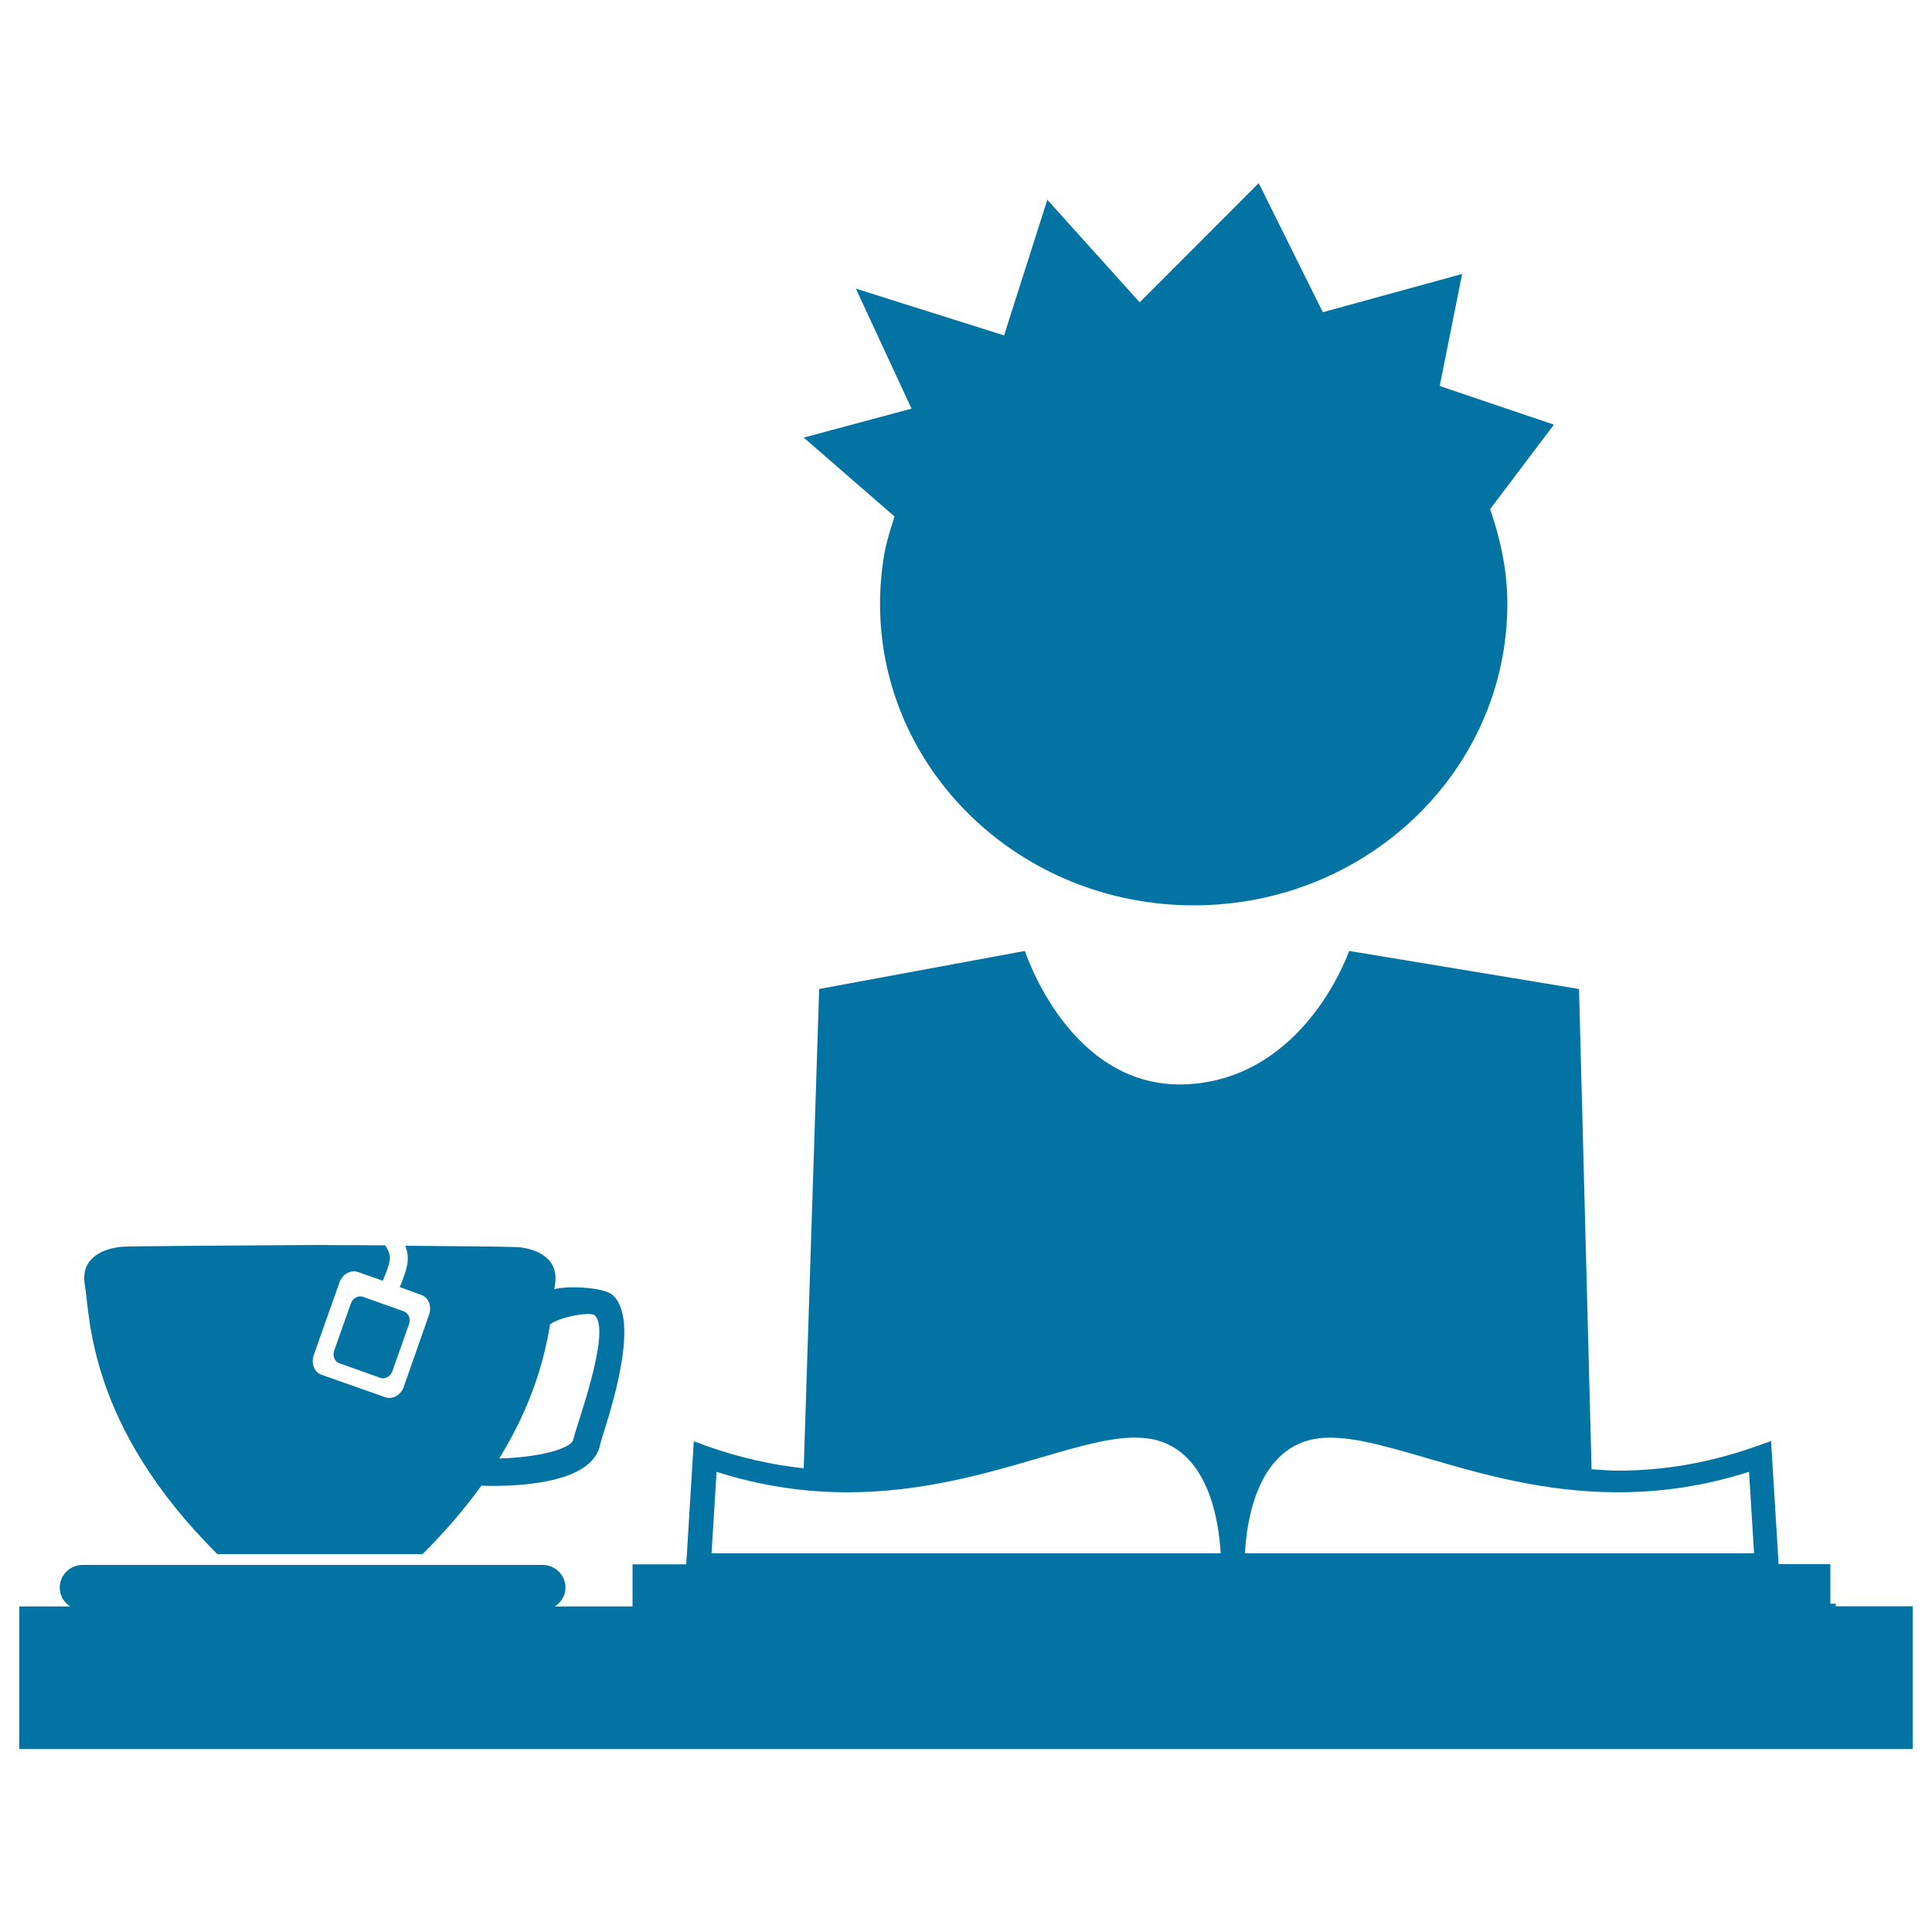
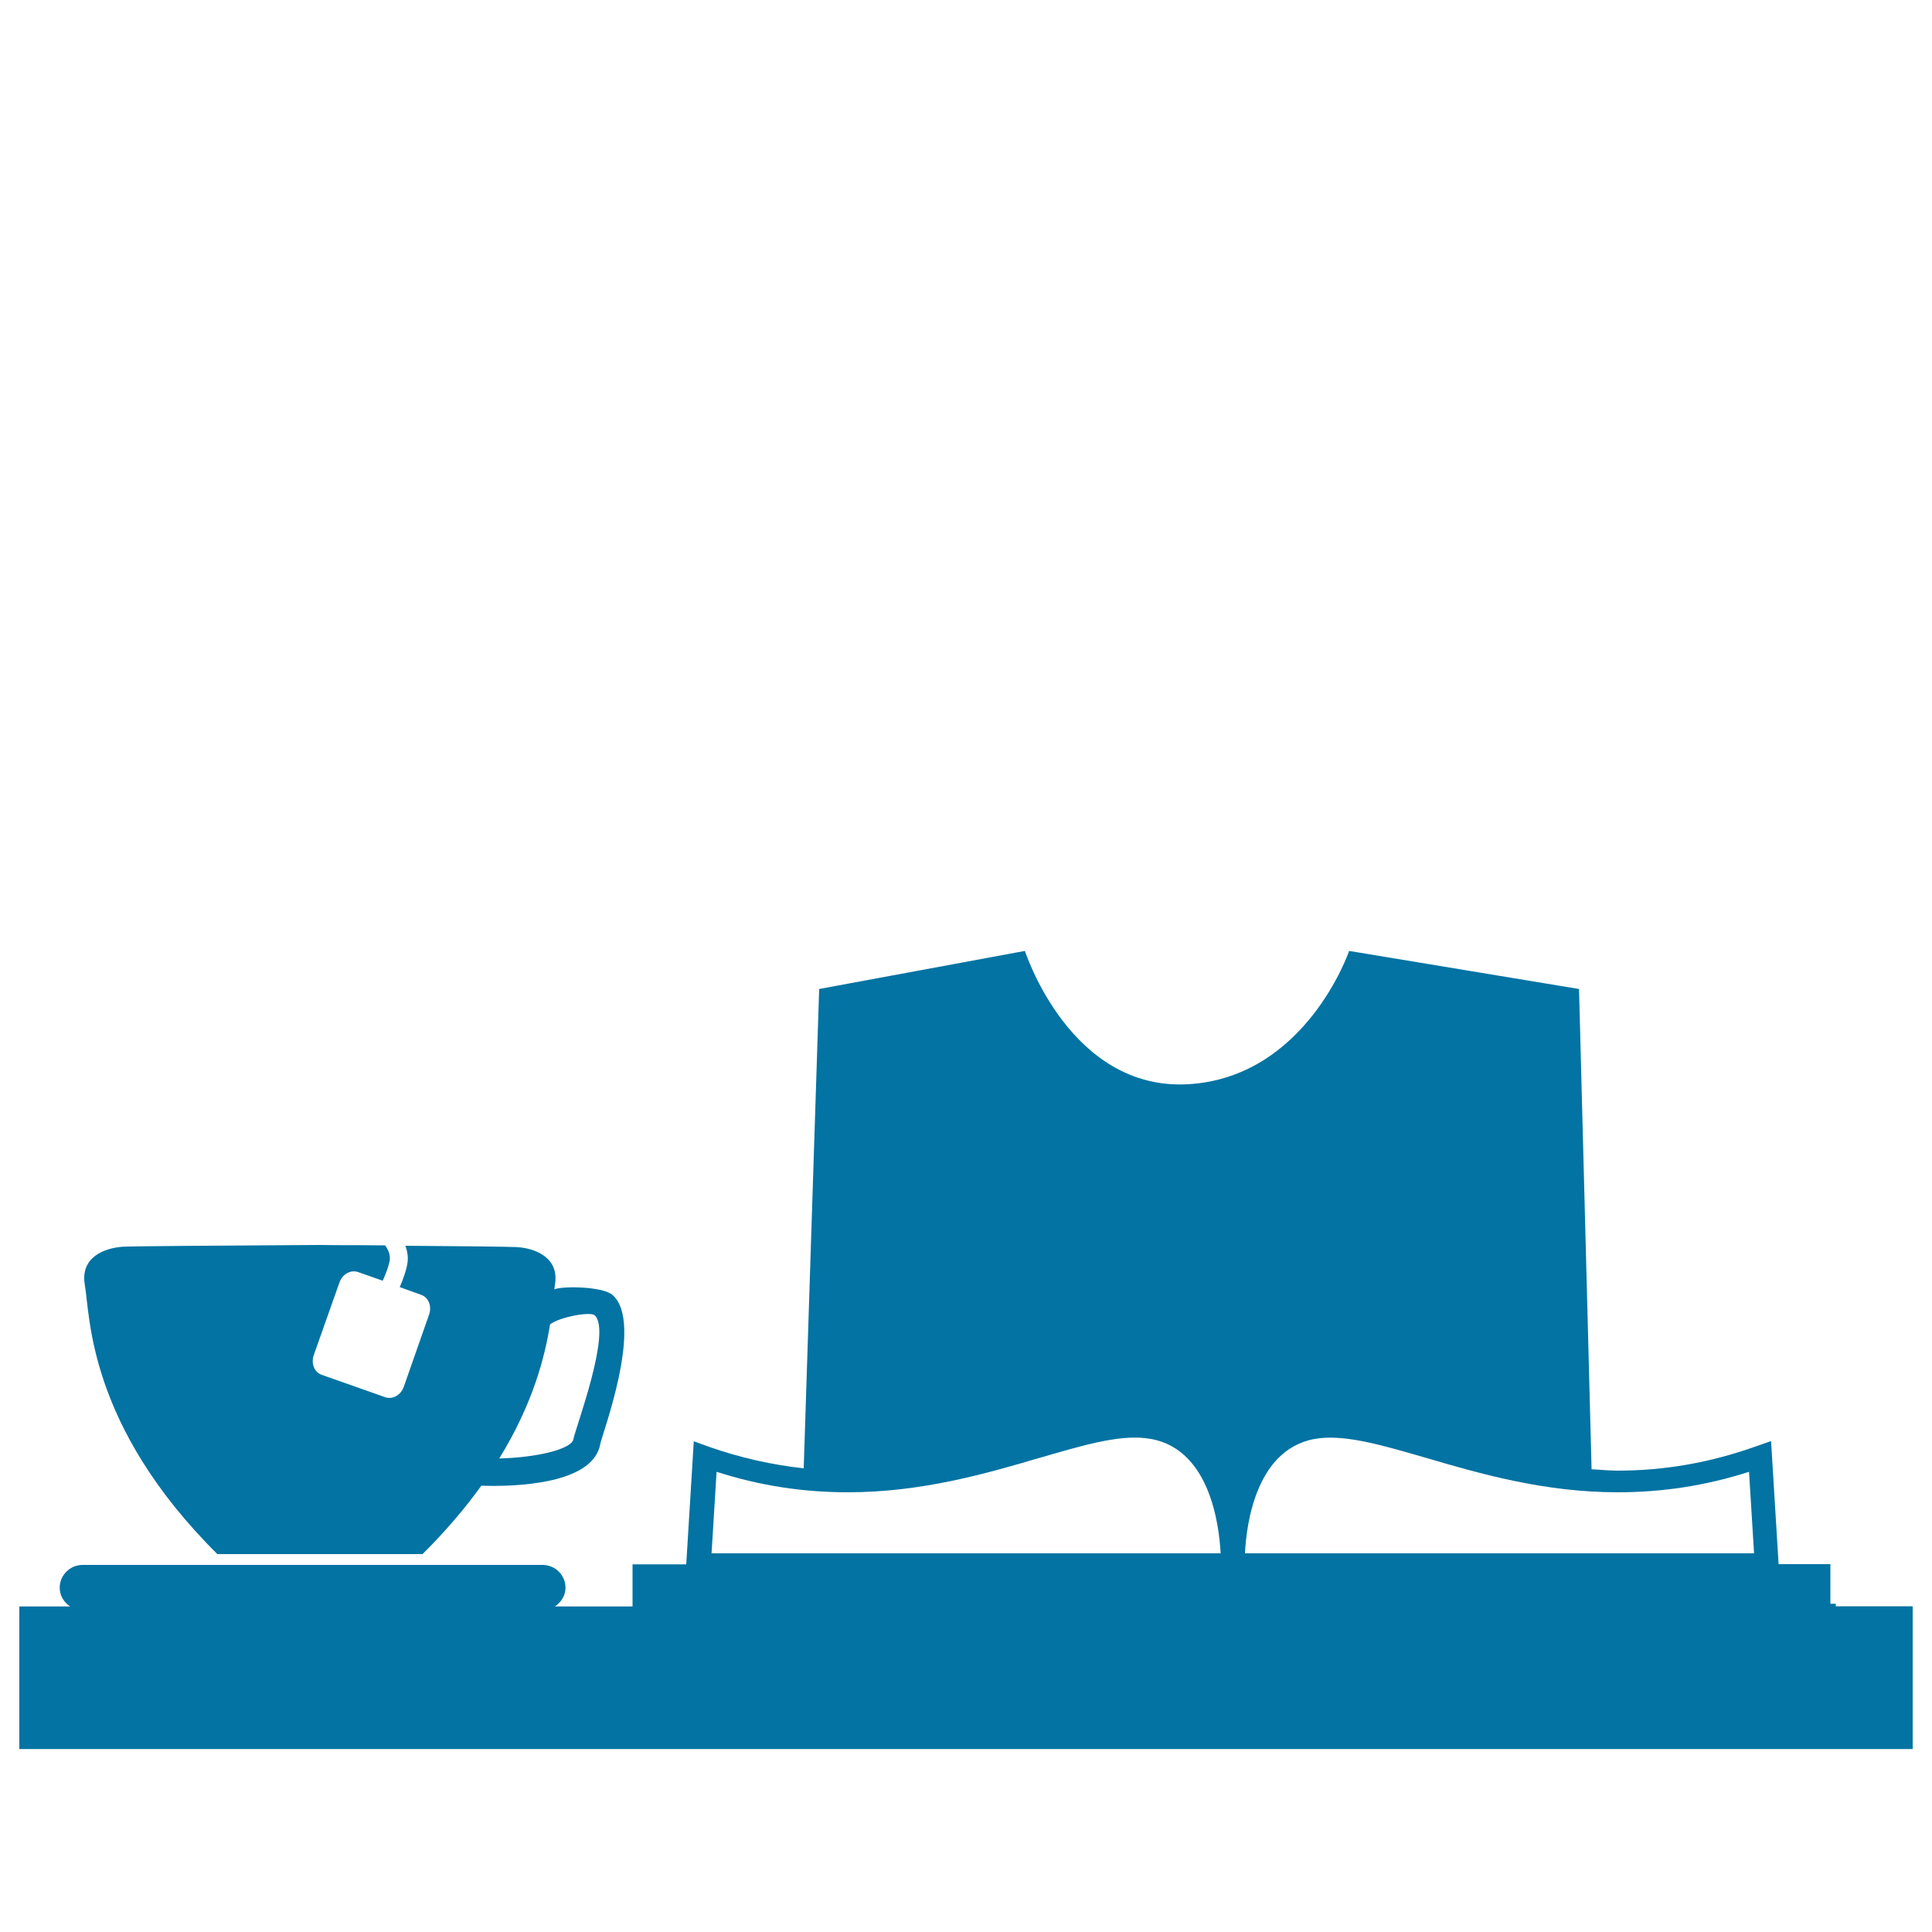
<svg xmlns="http://www.w3.org/2000/svg" viewBox="0 0 1000 1000" style="fill:#0273a2">
  <title>Student Reading A Book Drinking Tea SVG icon</title>
  <g>
    <g>
      <path d="M112.5,804.4c7.9,0,23.4,0,52.3,0c0.6,0,1.1,0,1.7,0c28.9,0,44.4,0,52.2,0c12.3-12.2,22.3-24.1,30.5-35.5v0.1c1.6,0,3.7,0.1,6,0.1c17.5,0,52.1-2.4,55.5-21.7c0.7-4.3,22.7-62.4,6.5-77c-5.1-4.7-26.5-4.8-30.3-3c0.1-0.8,0.2-1.6,0.3-2.2c2.6-14.6-10.7-19.2-19.7-19.7c-3-0.2-27.1-0.5-57.7-0.7c1.2,3.2,1.6,6.4,1,9.5c-0.6,3.6-2.2,8-3.9,11.9l11.1,4c3.8,1.3,5.6,5.9,4.1,10.2L209,717.8c-1.5,4.3-5.8,6.7-9.6,5.4l-32.9-11.6c-3.8-1.3-5.6-5.9-4.1-10.2l13.3-37.6c1.5-4.3,5.8-6.7,9.6-5.4l12.8,4.5c1.6-3.6,3.1-7.5,3.6-10.4c0.5-3-0.8-5.8-2.4-7.9c-4.9,0-9.9-0.1-14.9-0.1h-4.8l0,0c-4.4,0-8.7,0-13.1-0.1c-0.3,0-0.6,0-0.9,0c-0.3,0-0.6,0-0.8,0c-48.4,0.3-96.8,0.6-101.2,0.9c-9,0.6-22.2,5.1-19.7,19.7C46.7,680.8,45.2,737.5,112.5,804.4z M284.7,685.5c4.6-3.7,20.8-6.8,23.1-4.7c9,8.2-10,58.5-11,64.1c-0.9,5.1-18.5,9.5-38.4,10C275.9,726.5,282,702.3,284.7,685.5z" />
-       <path d="M181.6,674.7L173,699c-1,2.8,0.2,5.7,2.6,6.6l21.3,7.6c2.4,0.8,5.2-0.7,6.2-3.5l8.6-24.3c1-2.7-0.2-5.7-2.6-6.6l-21.3-7.6C185.4,670.4,182.6,671.9,181.6,674.7z" />
      <path d="M950.2,831.3v-1.2h-2.8v-20.5h-26.8l-3.9-63.7l-8,2.8c-23.7,8.4-47.1,12.5-71.5,12.5c-4.7,0-9-0.5-13.4-0.7l-6.5-248.6l-119-19.7c0,0-22.3,65.5-83.4,69c-61.2,3.4-84.4-69-84.4-69l-106.5,19.7l-8,248.1c-16.4-1.8-32.6-5.4-48.9-11.1l-8-2.9l-3.9,63.7h-27.8v20.6v1.2h-40.2c3.2-2.1,5.5-5.6,5.5-9.7c0-6.5-5.3-11.8-11.9-11.8h-238c-6.6,0-11.9,5.3-11.9,11.8c0,4.1,2.2,7.6,5.4,9.7H10v73.8h520.1h243.6H990v-73.9H950.2L950.2,831.3z M905.3,761.8l2.6,42.2H644.4c0.7-15,5.8-56,38.8-59.6c14.6-1.6,33.2,3.9,55.3,10.3c27,7.9,60.4,17.7,98.8,17.7C860.5,772.4,882.8,769,905.3,761.8z M370.9,761.8c22.4,7.2,44.8,10.6,68,10.6l0,0c38.3,0,71.9-9.8,98.8-17.7c22.1-6.4,40.6-12,55.3-10.3c33,3.6,38,44.6,38.8,59.6H368.3L370.9,761.8z" />
-       <path d="M463,267.3c-2,6.4-4.1,12.8-5.3,19.5c-1.4,8.3-2.2,17-2.2,25.7c0,86.3,72.7,156.1,162.4,156.1c89.6,0,162.3-69.8,162.3-156.1c0-17.2-3.6-33.5-8.9-49l33-43.7l-59.1-20l11.6-58l-72.1,19.8l-33.2-66.8l-61.6,61.7l-47.8-53.1l-22.4,70.2L443,149.4l28.8,62.1l-55.8,15L463,267.3z" />
    </g>
  </g>
</svg>